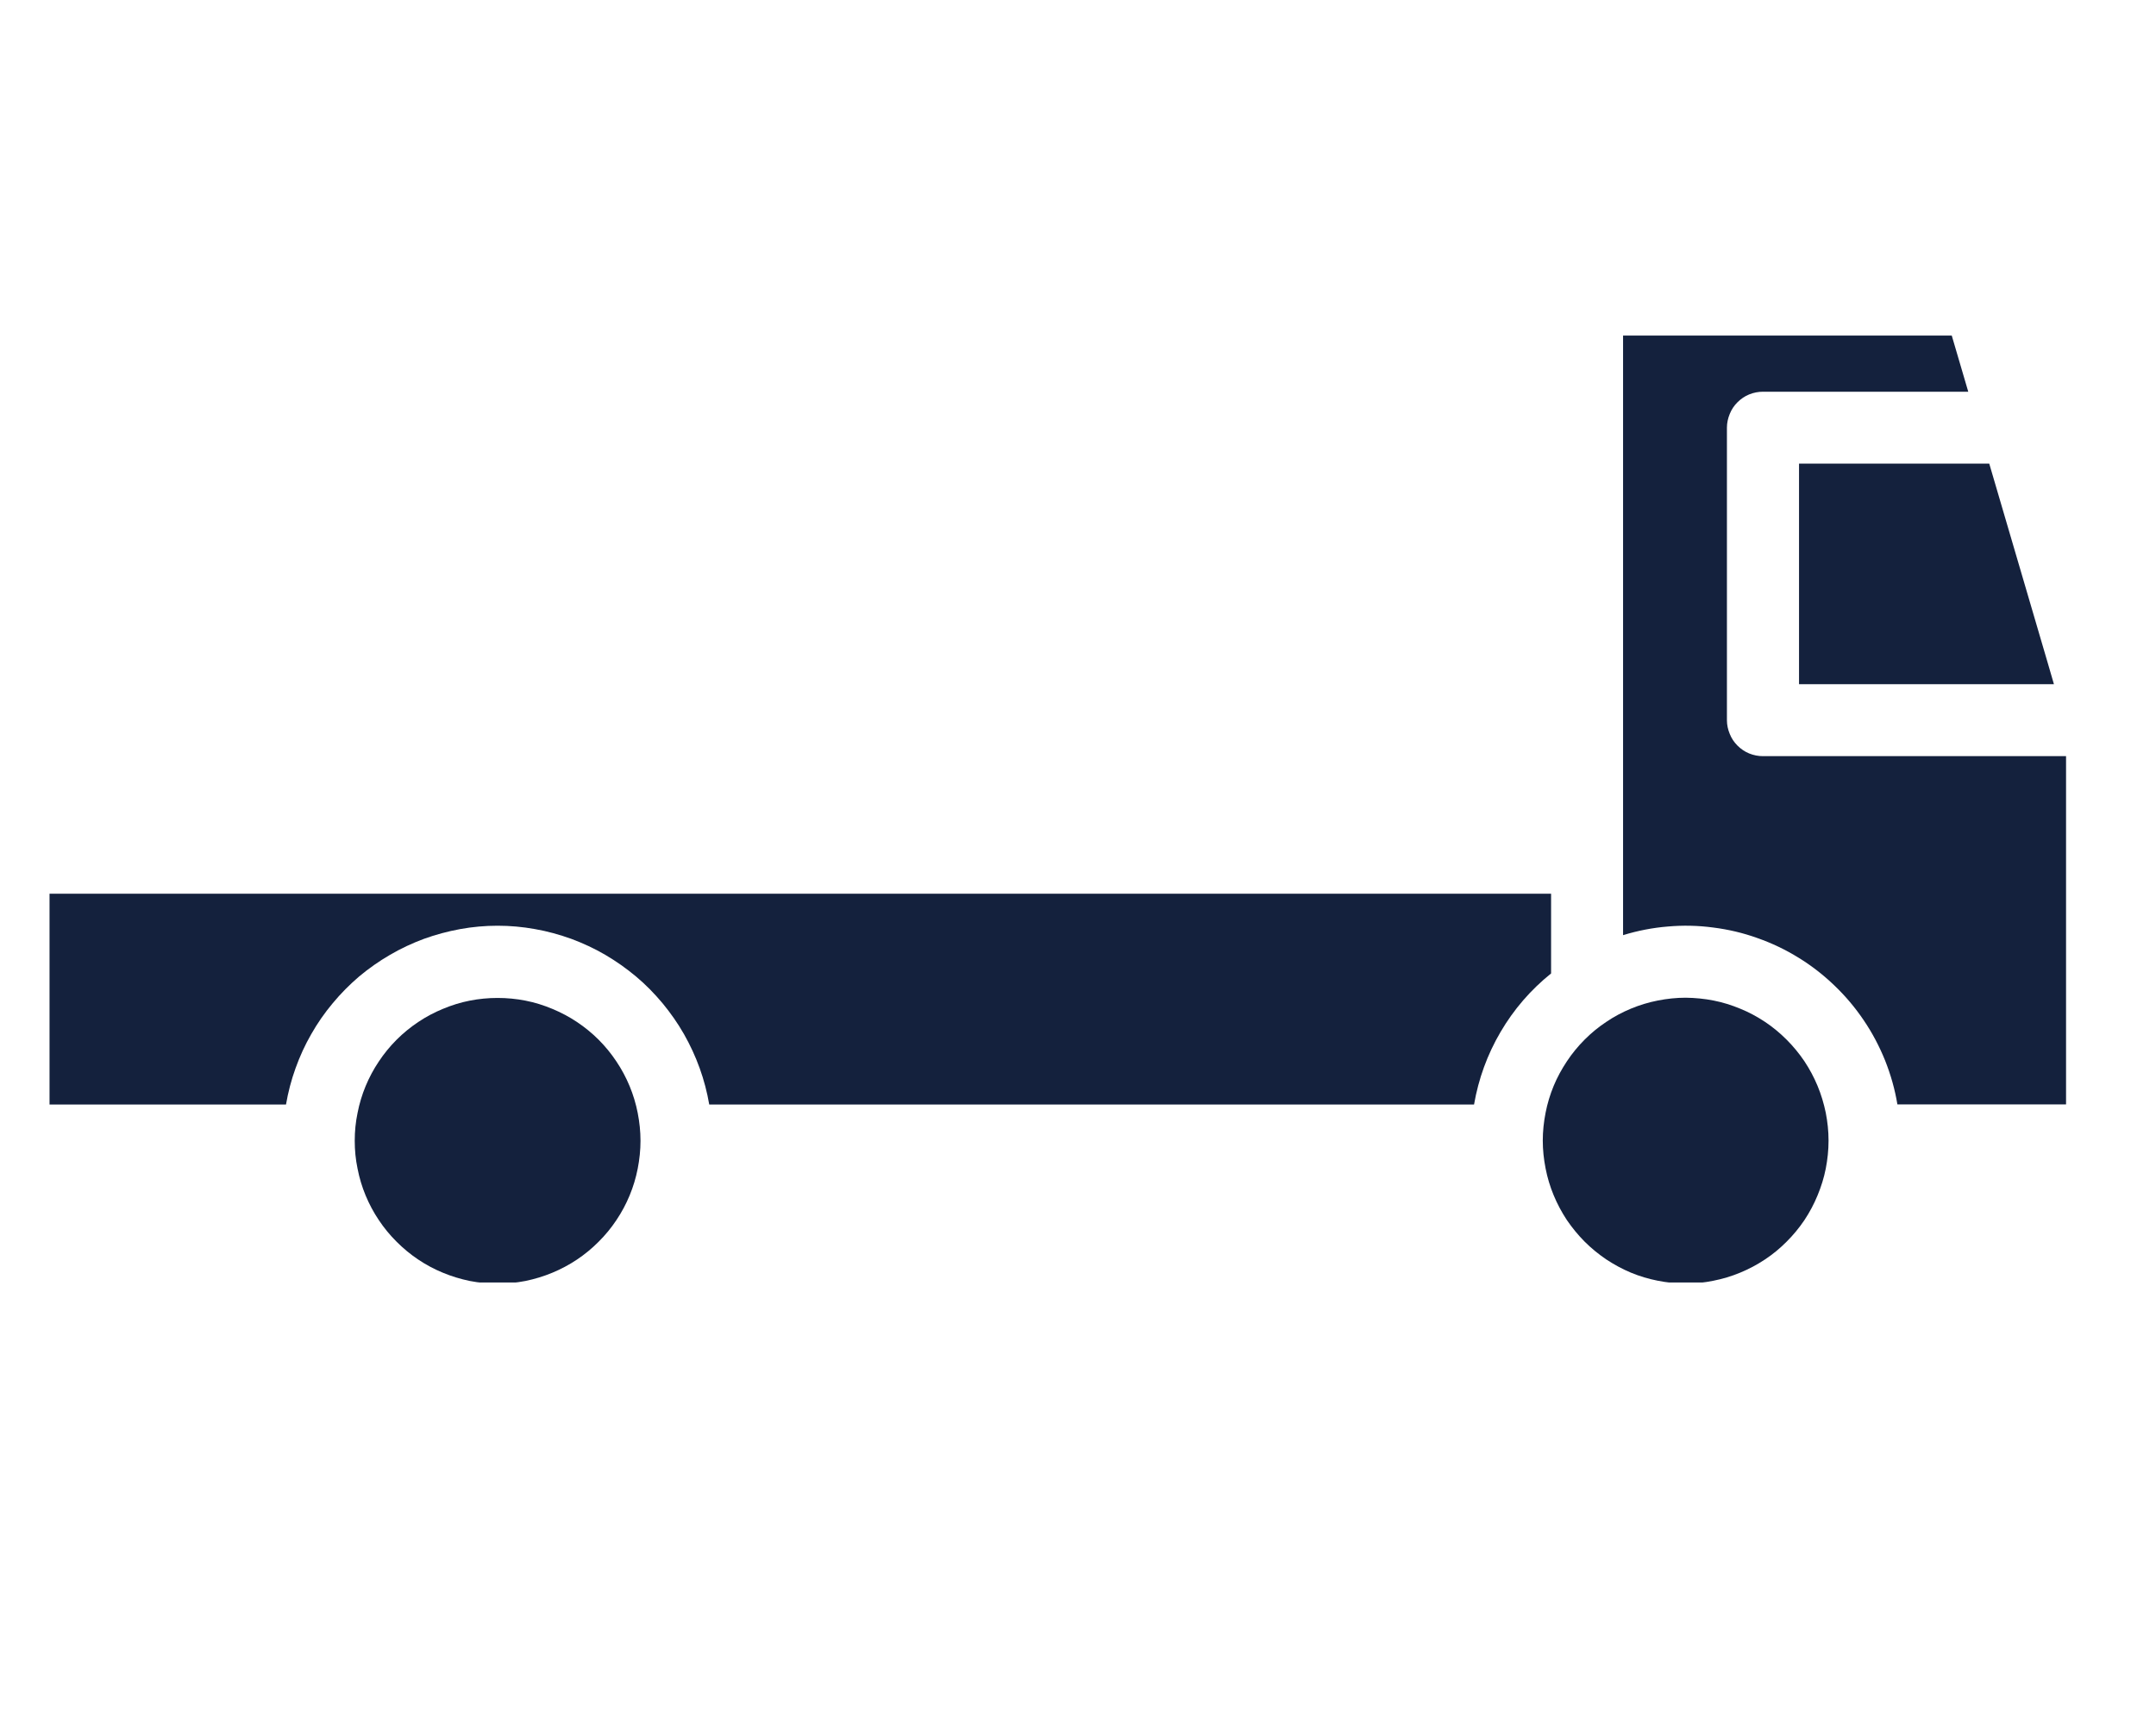
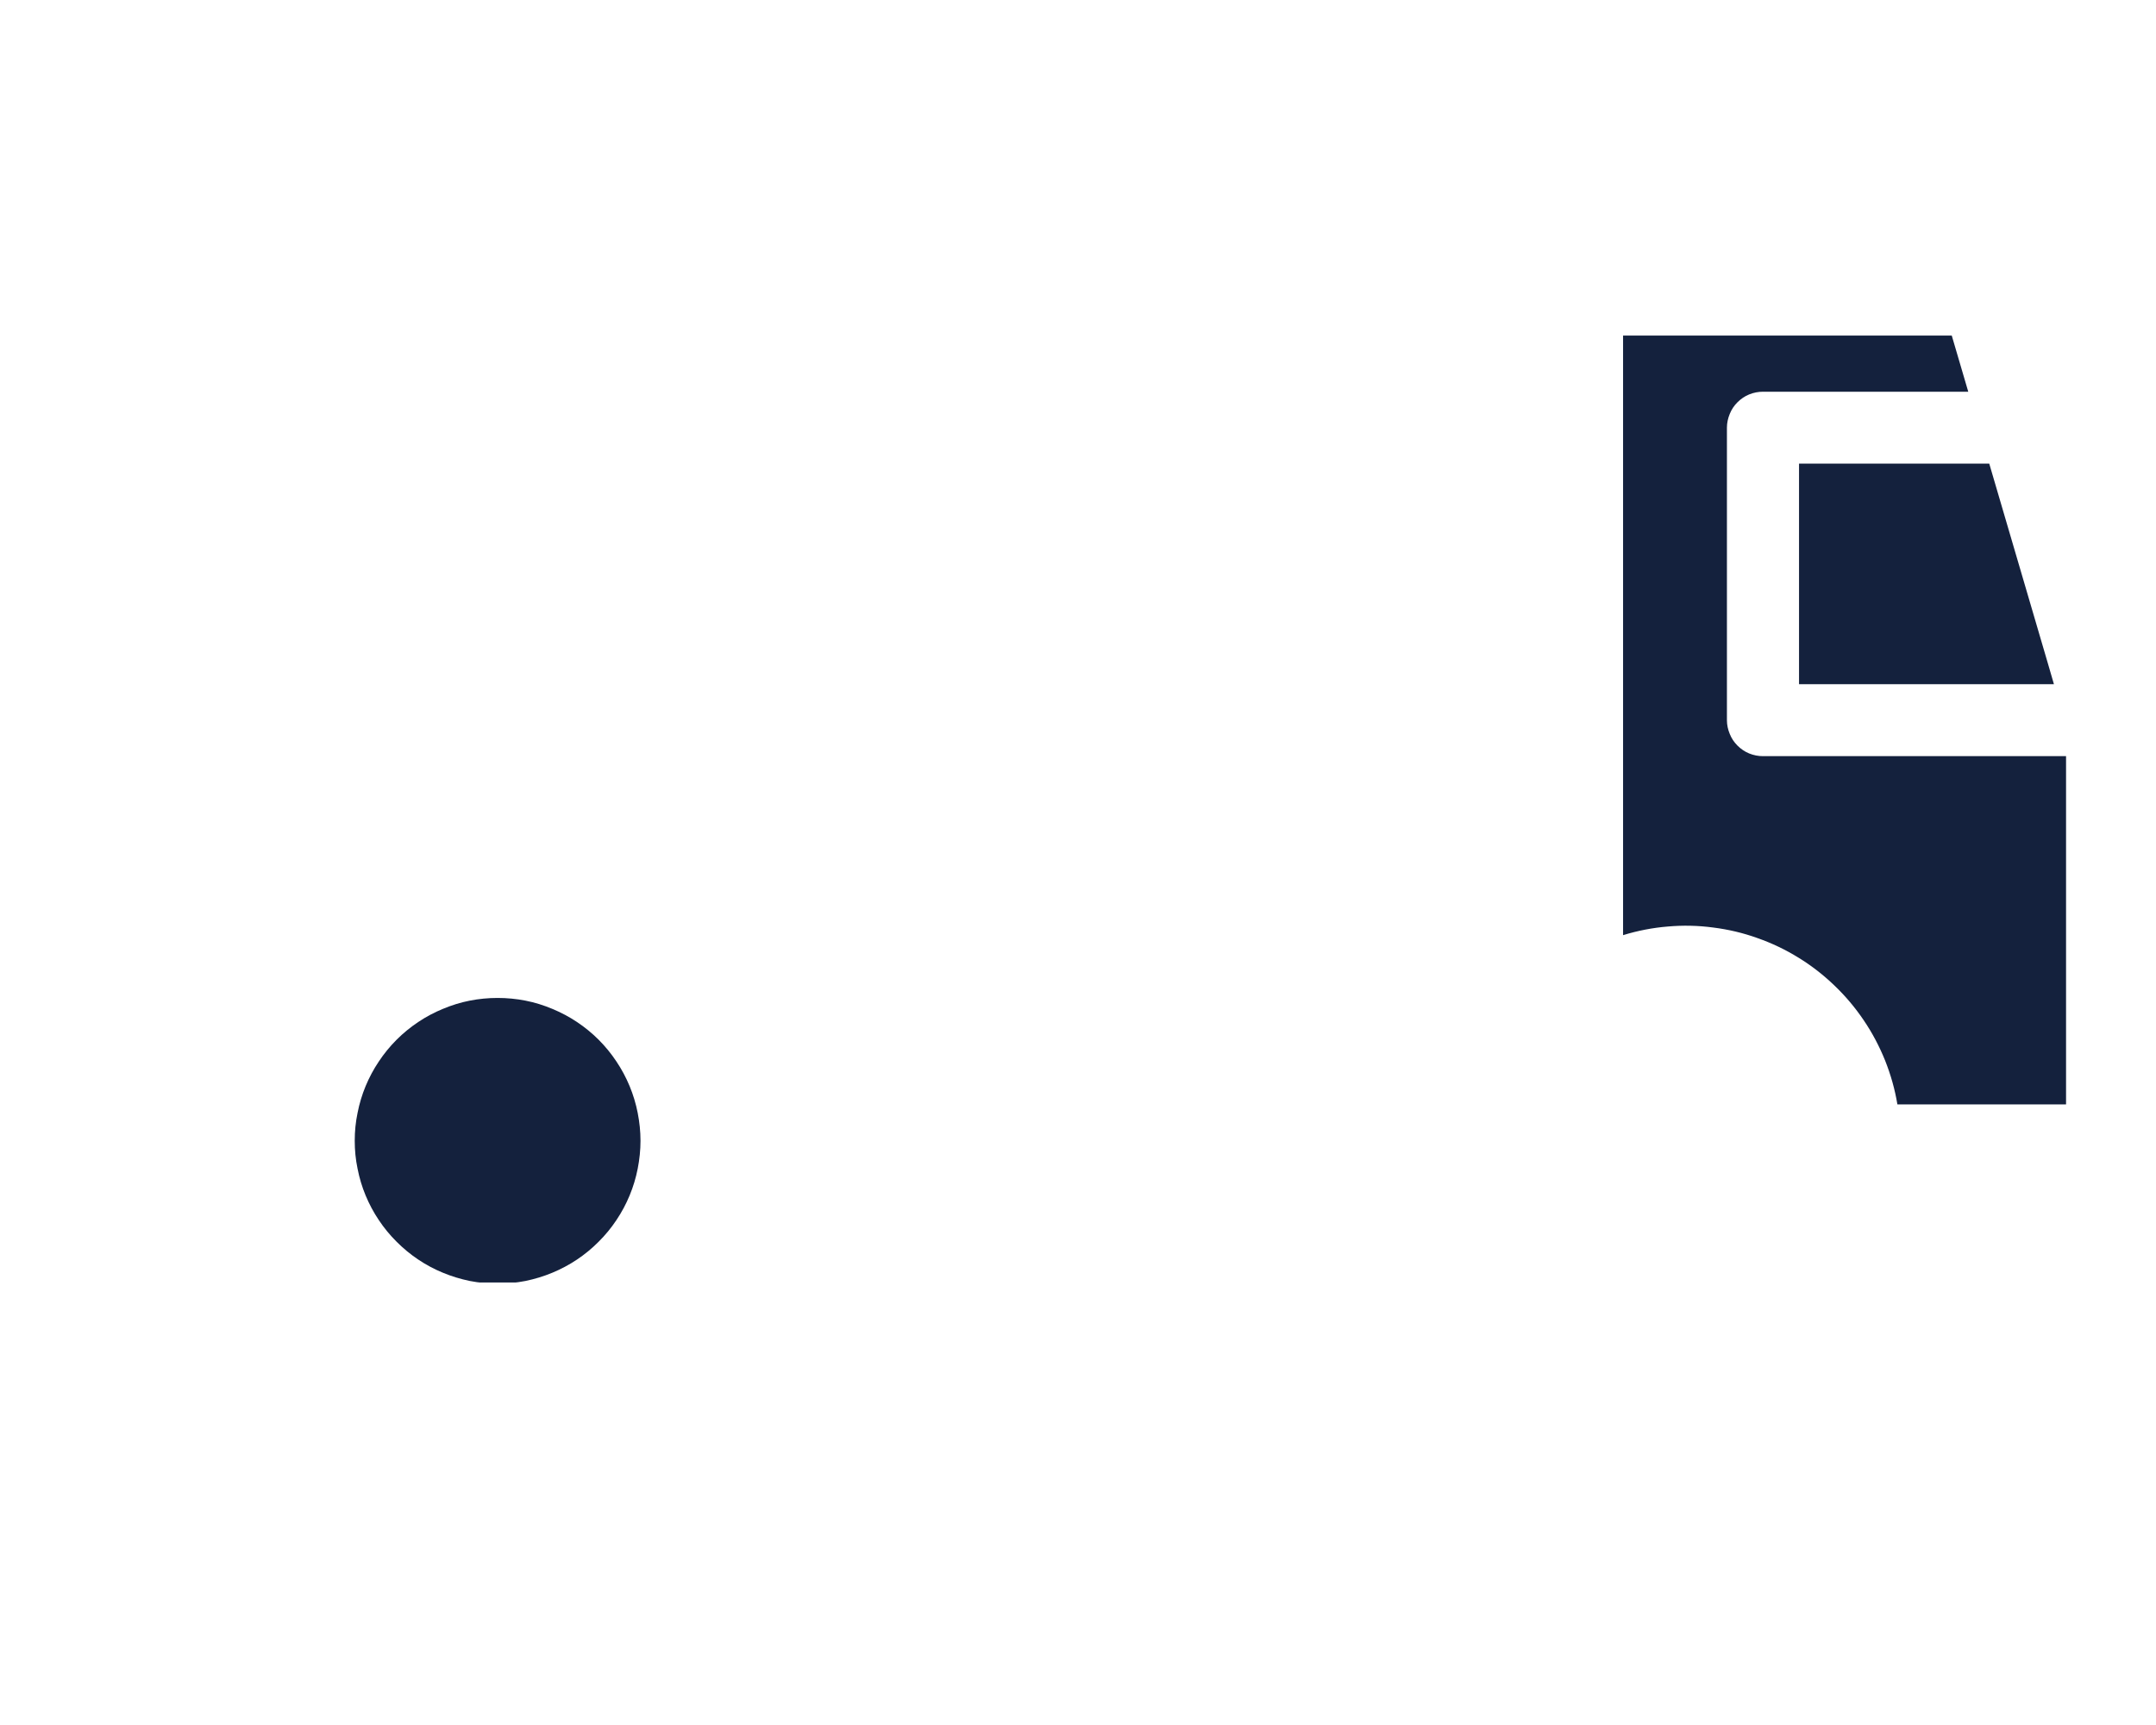
<svg xmlns="http://www.w3.org/2000/svg" width="100" viewBox="0 0 75 60" height="80" preserveAspectRatio="xMidYMid meet">
  <defs>
    <clipPath id="1b9d2def2c">
      <path d="M 1.723 31 L 54 31 L 54 39 L 1.723 39 Z M 1.723 31 " clip-rule="nonzero" />
    </clipPath>
    <clipPath id="67f25cee1b">
      <path d="M 56 11.609 L 72 11.609 L 72 39 L 56 39 Z M 56 11.609 " clip-rule="nonzero" />
    </clipPath>
    <clipPath id="7da1a64067">
      <path d="M 53 34 L 64 34 L 64 44.609 L 53 44.609 Z M 53 34 " clip-rule="nonzero" />
    </clipPath>
    <clipPath id="522fdd4bcf">
      <path d="M 12 34 L 23 34 L 23 44.609 L 12 44.609 Z M 12 34 " clip-rule="nonzero" />
    </clipPath>
  </defs>
  <rect x="-7.5" width="90" fill="#ffffff" y="-6" height="72" fill-opacity="1" />
  <rect x="-7.5" width="90" fill="#ffffff" y="-6" height="72" fill-opacity="1" />
  <g clip-path="url(#1b9d2def2c)">
-     <path fill="#14213d" d="M 17.309 32.199 C 17.746 32.199 18.18 32.238 18.609 32.316 C 19.043 32.391 19.461 32.508 19.875 32.656 C 20.285 32.809 20.68 32.992 21.055 33.211 C 21.434 33.434 21.789 33.684 22.125 33.965 C 22.461 34.246 22.766 34.559 23.047 34.895 C 23.324 35.23 23.574 35.586 23.793 35.969 C 24.008 36.348 24.191 36.742 24.34 37.156 C 24.488 37.566 24.598 37.988 24.672 38.418 L 51.277 38.418 C 51.434 37.52 51.738 36.68 52.199 35.895 C 52.66 35.109 53.246 34.43 53.957 33.859 L 53.957 31.086 L 1.723 31.086 L 1.723 38.418 L 9.949 38.418 C 10.023 37.988 10.133 37.566 10.281 37.156 C 10.43 36.742 10.609 36.348 10.828 35.969 C 11.043 35.59 11.293 35.23 11.574 34.895 C 11.852 34.559 12.16 34.25 12.492 33.965 C 12.828 33.684 13.184 33.434 13.562 33.215 C 13.941 32.992 14.336 32.809 14.746 32.656 C 15.156 32.508 15.578 32.395 16.008 32.316 C 16.438 32.238 16.871 32.199 17.309 32.199 Z M 17.309 32.199 " fill-opacity="1" fill-rule="nonzero" />
-   </g>
+     </g>
  <g clip-path="url(#67f25cee1b)">
    <path fill="#14213d" d="M 60.074 25.051 L 60.074 14.875 C 60.074 14.711 60.109 14.551 60.172 14.398 C 60.234 14.242 60.324 14.109 60.441 13.992 C 60.559 13.875 60.695 13.781 60.848 13.719 C 61.004 13.656 61.164 13.625 61.328 13.625 L 68.469 13.625 L 67.895 11.672 L 56.461 11.672 L 56.461 32.527 C 56.969 32.371 57.488 32.27 58.016 32.227 C 58.543 32.18 59.07 32.191 59.598 32.262 C 60.125 32.328 60.637 32.449 61.137 32.629 C 61.637 32.805 62.113 33.031 62.566 33.312 C 63.02 33.59 63.434 33.914 63.816 34.281 C 64.199 34.648 64.539 35.051 64.836 35.492 C 65.133 35.93 65.379 36.398 65.578 36.891 C 65.773 37.383 65.918 37.891 66.004 38.414 L 71.871 38.414 L 71.871 26.301 L 61.328 26.301 C 61.164 26.301 61.004 26.27 60.848 26.207 C 60.695 26.145 60.559 26.051 60.441 25.934 C 60.324 25.816 60.234 25.684 60.172 25.527 C 60.109 25.375 60.074 25.215 60.074 25.051 Z M 60.074 25.051 " fill-opacity="1" fill-rule="nonzero" />
  </g>
  <g clip-path="url(#7da1a64067)">
-     <path fill="#14213d" d="M 58.641 34.703 C 58.312 34.703 57.988 34.738 57.668 34.801 C 57.352 34.863 57.039 34.957 56.738 35.082 C 56.438 35.207 56.148 35.359 55.879 35.543 C 55.605 35.723 55.355 35.93 55.125 36.16 C 54.895 36.391 54.688 36.641 54.508 36.914 C 54.328 37.184 54.172 37.469 54.047 37.77 C 53.922 38.074 53.828 38.383 53.766 38.703 C 53.703 39.023 53.668 39.348 53.668 39.672 C 53.668 40 53.703 40.32 53.766 40.641 C 53.828 40.961 53.922 41.273 54.047 41.574 C 54.172 41.875 54.324 42.16 54.504 42.434 C 54.688 42.703 54.895 42.957 55.125 43.188 C 55.355 43.418 55.605 43.621 55.875 43.805 C 56.148 43.984 56.434 44.141 56.734 44.266 C 57.035 44.391 57.348 44.484 57.668 44.547 C 57.984 44.609 58.309 44.645 58.637 44.645 C 58.961 44.645 59.285 44.613 59.605 44.547 C 59.926 44.484 60.234 44.391 60.535 44.266 C 60.84 44.141 61.125 43.988 61.395 43.809 C 61.668 43.629 61.918 43.422 62.148 43.191 C 62.379 42.961 62.586 42.711 62.77 42.438 C 62.949 42.168 63.102 41.883 63.227 41.578 C 63.352 41.277 63.449 40.969 63.512 40.648 C 63.574 40.328 63.609 40.004 63.609 39.68 L 63.609 39.672 C 63.609 39.344 63.574 39.02 63.512 38.703 C 63.445 38.383 63.352 38.07 63.227 37.77 C 63.102 37.469 62.949 37.184 62.77 36.914 C 62.586 36.641 62.379 36.391 62.148 36.16 C 61.918 35.93 61.668 35.723 61.398 35.543 C 61.125 35.363 60.84 35.207 60.539 35.086 C 60.238 34.961 59.926 34.863 59.609 34.801 C 59.289 34.738 58.965 34.707 58.641 34.703 Z M 58.641 34.703 " fill-opacity="1" fill-rule="nonzero" />
-   </g>
+     </g>
  <g clip-path="url(#522fdd4bcf)">
    <path fill="#14213d" d="M 22.281 39.68 C 22.281 39.352 22.246 39.031 22.184 38.711 C 22.121 38.391 22.027 38.078 21.902 37.777 C 21.777 37.477 21.625 37.191 21.441 36.918 C 21.262 36.648 21.055 36.395 20.824 36.164 C 20.594 35.934 20.344 35.73 20.07 35.547 C 19.801 35.367 19.512 35.215 19.211 35.09 C 18.91 34.965 18.602 34.867 18.281 34.805 C 17.961 34.742 17.637 34.711 17.309 34.711 C 16.984 34.711 16.66 34.742 16.34 34.805 C 16.02 34.867 15.711 34.965 15.41 35.09 C 15.105 35.215 14.82 35.367 14.551 35.547 C 14.277 35.73 14.027 35.934 13.797 36.164 C 13.566 36.395 13.359 36.648 13.18 36.918 C 12.996 37.191 12.844 37.477 12.719 37.777 C 12.594 38.078 12.5 38.391 12.438 38.711 C 12.371 39.031 12.34 39.352 12.34 39.68 C 12.34 40.004 12.371 40.328 12.438 40.648 C 12.5 40.969 12.594 41.281 12.719 41.582 C 12.844 41.883 12.996 42.168 13.18 42.441 C 13.359 42.711 13.566 42.961 13.797 43.191 C 14.027 43.422 14.277 43.629 14.551 43.812 C 14.82 43.992 15.105 44.145 15.41 44.27 C 15.711 44.395 16.02 44.488 16.34 44.555 C 16.66 44.617 16.984 44.648 17.309 44.648 C 17.637 44.648 17.961 44.617 18.281 44.555 C 18.602 44.488 18.91 44.395 19.211 44.27 C 19.512 44.145 19.801 43.992 20.07 43.812 C 20.344 43.629 20.594 43.422 20.824 43.191 C 21.055 42.961 21.262 42.711 21.441 42.441 C 21.625 42.168 21.777 41.883 21.902 41.582 C 22.027 41.281 22.121 40.969 22.184 40.648 C 22.246 40.328 22.281 40.004 22.281 39.68 Z M 22.281 39.68 " fill-opacity="1" fill-rule="nonzero" />
  </g>
  <path fill="#14213d" d="M 62.582 23.797 L 71.449 23.797 L 71.25 23.113 L 69.199 16.125 L 62.582 16.125 Z M 62.582 23.797 " fill-opacity="1" fill-rule="nonzero" />
</svg>